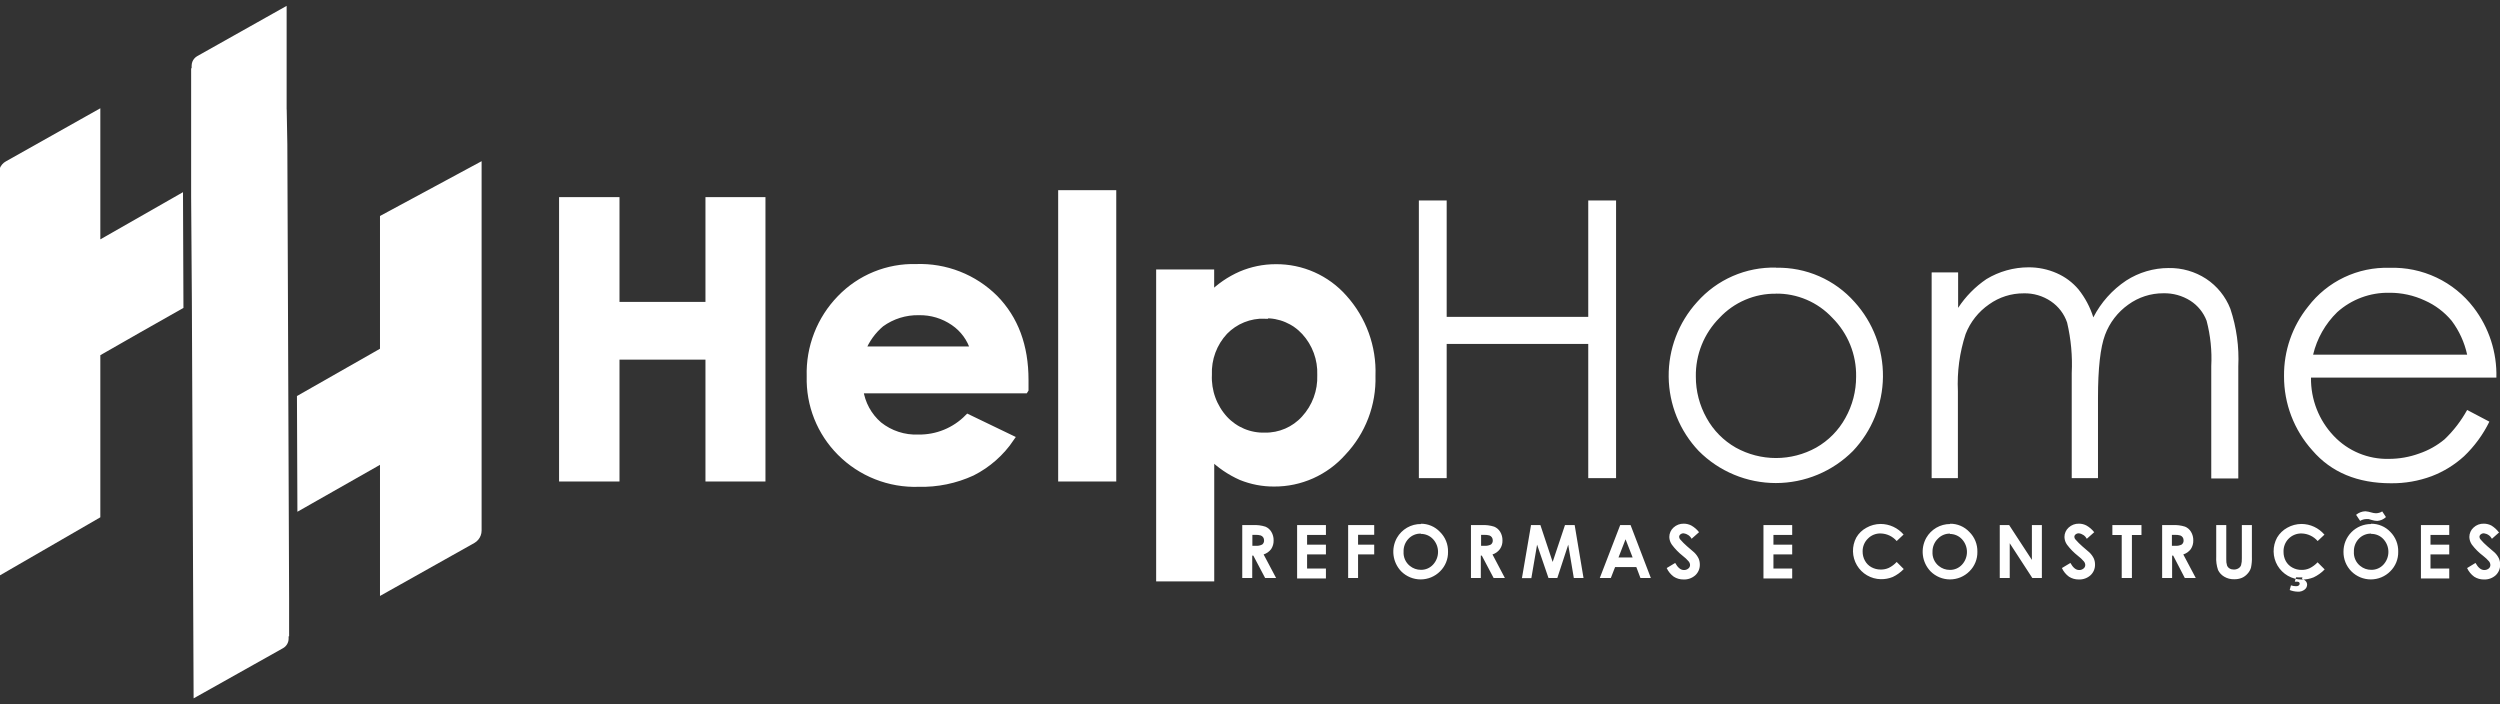
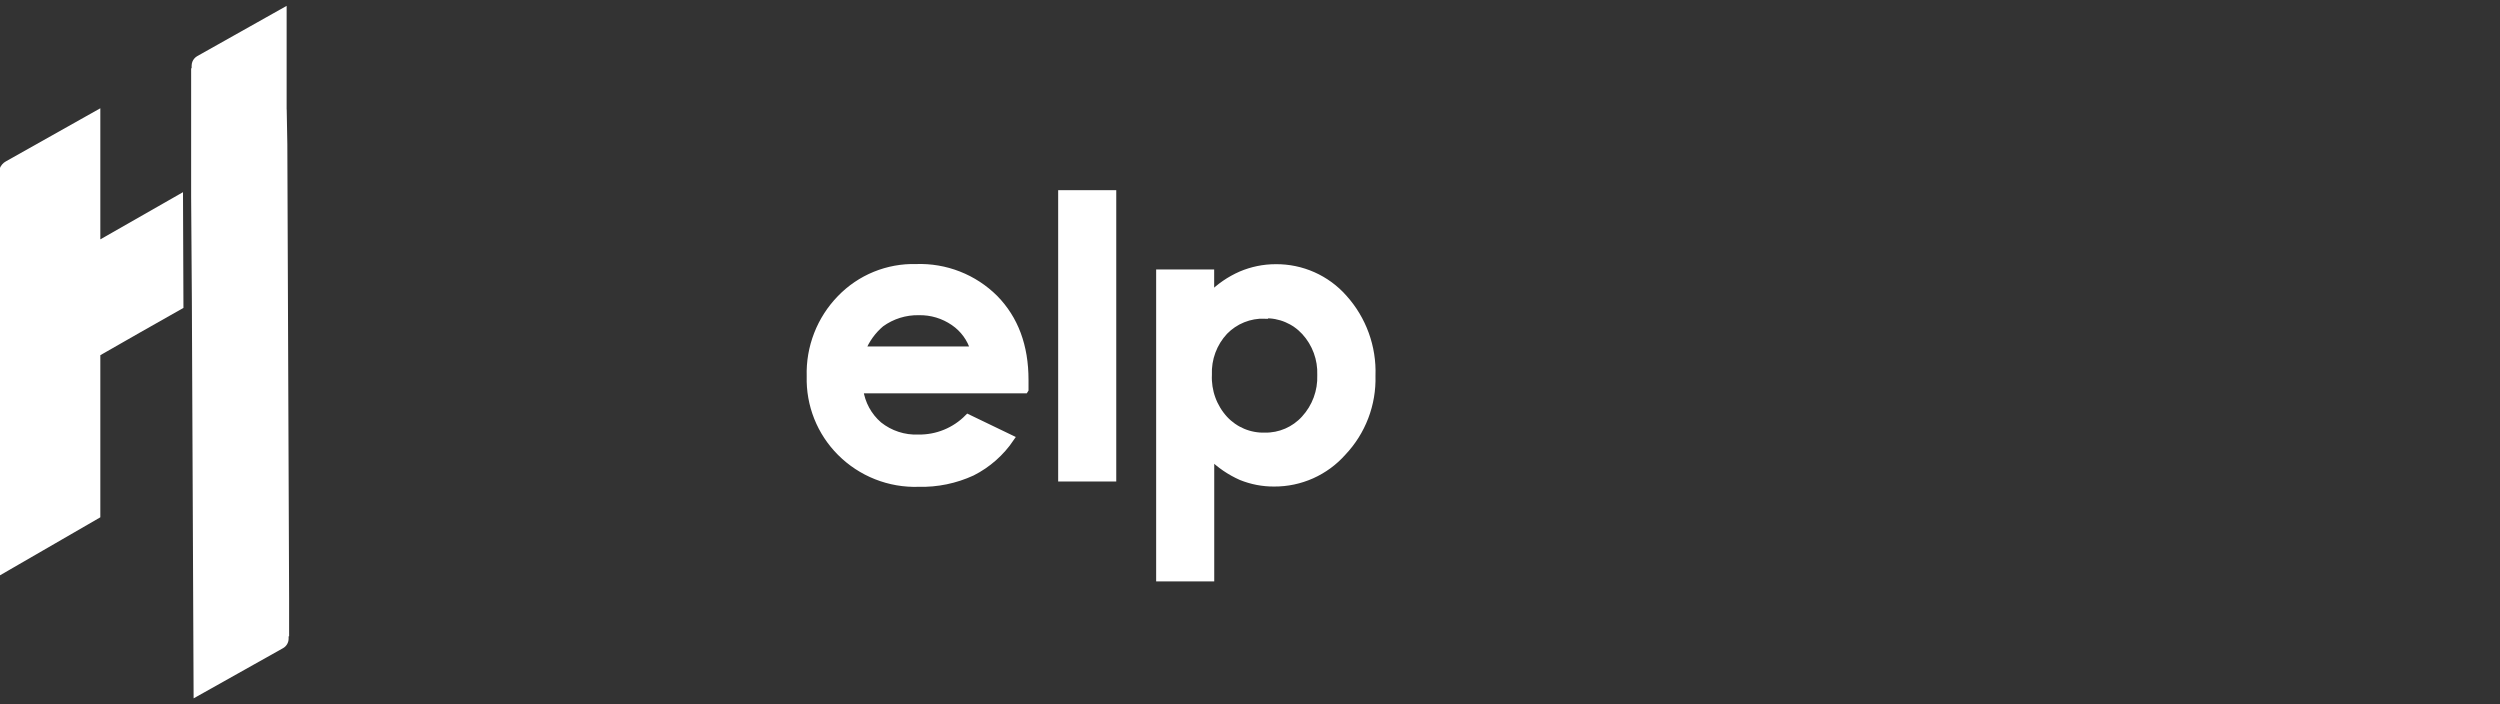
<svg xmlns="http://www.w3.org/2000/svg" width="213" height="60" viewBox="0 0 213 60" fill="none">
  <rect x="0" y="0" width="213" height="60" fill="#333333" stroke="none" />
  <g clip-path="url(#clip0)">
    <path fill-rule="evenodd" clip-rule="evenodd" d="M24.427 9.319L24.481 12.302L24.632 50.959V54.215H24.59V54.432C24.587 54.592 24.542 54.748 24.46 54.886C24.379 55.023 24.264 55.138 24.126 55.218L16.496 59.5L16.346 25.524L16.285 16.742V5.815H16.327V5.598C16.329 5.485 16.349 5.372 16.388 5.266C16.467 5.062 16.614 4.891 16.804 4.782L24.421 0.5V9.319H24.427Z" fill="white" />
    <path fill-rule="evenodd" clip-rule="evenodd" d="M8.263 9.711L0.646 13.994C0.456 14.097 0.31 14.267 0.236 14.471V14.471C0.198 14.577 0.177 14.69 0.176 14.803V29.221C0.176 28.248 0.176 35.472 0.176 48.586L8.263 43.91V30.097C10.284 28.937 13.251 27.246 15.344 26.068L15.308 16.863L8.263 20.885V9.711Z" fill="white" stroke="white" stroke-width="0.57" stroke-miterlimit="22.93" />
-     <path fill-rule="evenodd" clip-rule="evenodd" d="M32.66 20.988V18.572L40.748 14.211V45.197C40.75 45.31 40.729 45.423 40.688 45.529C40.611 45.733 40.466 45.903 40.278 46.012V46.012L32.66 50.289V39.114L25.622 43.113L25.586 33.908C27.594 32.772 30.592 31.063 32.66 29.879V20.988V20.988Z" fill="white" stroke="white" stroke-width="0.57" stroke-miterlimit="22.93" />
-     <path fill-rule="evenodd" clip-rule="evenodd" d="M47.918 17.08H52.496V26.007H60.39V17.08H64.932V40.739H60.39V30.356H52.496V40.739H47.918V17.08Z" fill="white" stroke="white" stroke-width="0.57" stroke-miterlimit="22.93" />
    <path fill-rule="evenodd" clip-rule="evenodd" d="M87.326 33.225H73.262C73.421 34.385 73.998 35.446 74.884 36.209C75.836 36.968 77.028 37.358 78.244 37.309C79.027 37.321 79.806 37.175 80.531 36.878C81.257 36.581 81.915 36.14 82.465 35.581L86.126 37.345C85.293 38.578 84.16 39.578 82.833 40.25C81.403 40.91 79.842 41.232 78.268 41.192C77.035 41.234 75.806 41.021 74.659 40.567C73.511 40.113 72.469 39.428 71.597 38.553C70.749 37.704 70.082 36.691 69.638 35.576C69.194 34.461 68.983 33.266 69.016 32.066C68.978 30.841 69.187 29.622 69.631 28.48C70.074 27.338 70.743 26.298 71.597 25.422C72.432 24.557 73.438 23.875 74.55 23.421C75.662 22.967 76.856 22.749 78.057 22.782C79.295 22.738 80.529 22.948 81.683 23.401C82.837 23.854 83.885 24.54 84.763 25.415C86.482 27.173 87.345 29.48 87.345 32.368V33.195L87.326 33.225ZM82.966 29.801C82.683 28.848 82.08 28.022 81.259 27.463C80.386 26.86 79.346 26.548 78.286 26.569C77.131 26.546 76.001 26.9 75.065 27.578C74.357 28.176 73.806 28.939 73.461 29.801H82.966Z" fill="white" stroke="white" stroke-width="0.57" stroke-miterlimit="22.93" />
    <path d="M94.82 16.488H90.441V40.739H94.82V16.488Z" fill="white" stroke="white" stroke-width="0.57" stroke-miterlimit="22.93" />
    <path fill-rule="evenodd" clip-rule="evenodd" d="M103.162 23.241V25.162C103.899 24.417 104.771 23.818 105.731 23.398C106.665 23 107.67 22.794 108.686 22.794C109.782 22.783 110.868 23.007 111.87 23.452C112.872 23.897 113.767 24.552 114.494 25.373C116.132 27.188 116.998 29.572 116.906 32.017C116.941 33.218 116.739 34.413 116.31 35.535C115.882 36.657 115.236 37.682 114.41 38.553C113.676 39.38 112.775 40.041 111.766 40.492C110.757 40.943 109.664 41.174 108.559 41.168C107.596 41.175 106.642 40.992 105.749 40.631C104.788 40.206 103.913 39.608 103.168 38.867V49.25H98.789V23.241H103.162ZM107.757 26.865C107.123 26.844 106.491 26.956 105.903 27.193C105.314 27.43 104.781 27.788 104.338 28.242C103.876 28.737 103.517 29.318 103.282 29.953C103.047 30.587 102.941 31.263 102.969 31.939C102.938 32.626 103.043 33.313 103.278 33.96C103.513 34.607 103.873 35.201 104.338 35.708C104.774 36.177 105.305 36.548 105.896 36.796C106.487 37.044 107.123 37.163 107.763 37.145C108.398 37.156 109.027 37.031 109.609 36.779C110.192 36.527 110.714 36.154 111.141 35.684C112.071 34.671 112.565 33.332 112.516 31.957C112.567 30.599 112.082 29.275 111.165 28.273C110.733 27.802 110.205 27.431 109.617 27.183C109.029 26.935 108.395 26.816 107.757 26.835V26.865Z" fill="white" stroke="white" stroke-width="0.57" stroke-miterlimit="22.93" />
-     <path fill-rule="evenodd" clip-rule="evenodd" d="M120.887 17.08H123.257V26.998H135.319V17.08H137.689V40.739H135.319V29.305H123.257V40.739H120.887V17.08ZM151.326 22.812C152.586 22.784 153.837 23.031 154.992 23.536C156.147 24.04 157.178 24.791 158.014 25.736C159.591 27.478 160.453 29.753 160.428 32.105C160.402 34.457 159.49 36.712 157.875 38.42C157.013 39.287 155.989 39.975 154.861 40.444C153.733 40.914 152.523 41.156 151.301 41.156C150.08 41.156 148.87 40.914 147.742 40.444C146.614 39.975 145.589 39.287 144.728 38.42C143.11 36.714 142.197 34.458 142.171 32.105C142.145 29.752 143.009 27.477 144.589 25.736C145.428 24.785 146.465 24.029 147.627 23.522C148.788 23.015 150.047 22.769 151.314 22.8L151.326 22.812ZM151.326 25.023C150.422 25.01 149.527 25.187 148.696 25.542C147.865 25.896 147.117 26.421 146.501 27.082C145.847 27.739 145.331 28.521 144.985 29.381C144.639 30.241 144.469 31.163 144.486 32.09C144.482 33.325 144.798 34.541 145.403 35.617C145.983 36.67 146.843 37.542 147.888 38.136C148.936 38.718 150.115 39.024 151.314 39.024C152.512 39.024 153.691 38.718 154.739 38.136C155.784 37.542 156.644 36.67 157.224 35.617C157.829 34.541 158.145 33.325 158.141 32.09C158.158 31.16 157.987 30.237 157.639 29.376C157.29 28.514 156.772 27.732 156.114 27.076C155.498 26.415 154.751 25.889 153.92 25.535C153.089 25.18 152.193 25.003 151.289 25.017L151.326 25.023ZM164.594 23.211H166.832V26.231C167.467 25.262 168.286 24.429 169.244 23.779C170.325 23.125 171.564 22.779 172.826 22.776C173.657 22.77 174.479 22.941 175.239 23.277C175.954 23.59 176.587 24.063 177.09 24.66C177.654 25.369 178.082 26.176 178.351 27.04C179.001 25.773 179.964 24.694 181.149 23.905C182.228 23.208 183.484 22.837 184.768 22.836C185.901 22.815 187.015 23.135 187.964 23.754C188.899 24.373 189.619 25.265 190.027 26.309C190.553 27.891 190.782 29.555 190.703 31.22V40.763H188.399V31.196C188.467 29.892 188.333 28.586 188.001 27.324C187.735 26.626 187.253 26.031 186.626 25.627C185.936 25.189 185.132 24.966 184.316 24.987C183.243 24.983 182.198 25.322 181.33 25.953C180.429 26.593 179.74 27.49 179.352 28.526C178.95 29.597 178.749 31.385 178.749 33.89V40.739H176.511V31.788C176.582 30.343 176.45 28.895 176.119 27.487C175.871 26.749 175.388 26.113 174.744 25.675C174.059 25.209 173.245 24.97 172.416 24.993C171.361 24.988 170.332 25.315 169.473 25.929C168.567 26.552 167.87 27.434 167.471 28.46C166.958 30.029 166.735 31.679 166.813 33.328V40.739H164.576V23.223L164.594 23.211ZM210.201 34.929L212.095 35.925C211.555 37.028 210.824 38.026 209.936 38.873C209.131 39.606 208.196 40.182 207.18 40.57C206.072 40.982 204.899 41.187 203.718 41.174C200.855 41.174 198.619 40.24 197.011 38.371C195.449 36.638 194.589 34.383 194.599 32.047C194.576 29.894 195.301 27.799 196.649 26.122C197.461 25.057 198.515 24.201 199.723 23.627C200.932 23.052 202.26 22.775 203.597 22.818C204.973 22.772 206.341 23.056 207.586 23.645C208.831 24.234 209.918 25.113 210.756 26.207C212.064 27.915 212.748 30.022 212.692 32.174H196.897C196.869 34.025 197.568 35.813 198.845 37.151C199.445 37.783 200.17 38.282 200.974 38.617C201.778 38.952 202.642 39.115 203.513 39.096C204.403 39.098 205.287 38.943 206.124 38.637C206.909 38.37 207.639 37.96 208.277 37.429C209.042 36.699 209.691 35.856 210.201 34.929V34.929ZM210.201 30.217C209.974 29.174 209.525 28.191 208.886 27.336C208.266 26.589 207.482 25.996 206.594 25.603C205.651 25.162 204.62 24.937 203.579 24.944C201.942 24.911 200.354 25.5 199.134 26.593C198.119 27.581 197.405 28.838 197.077 30.217H210.201Z" fill="white" />
-     <path fill-rule="evenodd" clip-rule="evenodd" d="M105.852 44.738H106.751C107.109 44.717 107.469 44.762 107.812 44.871C108.024 44.959 108.202 45.113 108.319 45.312C108.451 45.532 108.518 45.786 108.512 46.043C108.52 46.306 108.446 46.566 108.301 46.785C108.138 46.998 107.915 47.156 107.661 47.239L108.723 49.244H107.788L106.781 47.335H106.69V49.244H105.84V44.738H105.852ZM106.702 46.502H106.974C107.169 46.52 107.366 46.482 107.541 46.393C107.595 46.35 107.637 46.295 107.665 46.231C107.692 46.168 107.703 46.099 107.697 46.031C107.699 45.941 107.672 45.853 107.622 45.779C107.571 45.706 107.498 45.65 107.414 45.62C107.261 45.577 107.102 45.561 106.944 45.571H106.702V46.502V46.502ZM110.514 44.738H112.969V45.578H111.364V46.405H112.969V47.233H111.364V48.441H112.969V49.286H110.514V44.738ZM114.862 44.738H117.082V45.565H115.707V46.405H117.082V47.233H115.707V49.244H114.862V44.738ZM121.05 44.623C121.356 44.619 121.659 44.678 121.94 44.798C122.222 44.918 122.475 45.095 122.685 45.318C122.909 45.537 123.086 45.801 123.204 46.092C123.322 46.383 123.38 46.695 123.372 47.009C123.379 47.318 123.323 47.626 123.207 47.913C123.091 48.199 122.917 48.459 122.697 48.676C122.479 48.895 122.221 49.068 121.936 49.187C121.652 49.305 121.346 49.366 121.038 49.366C120.73 49.366 120.425 49.305 120.14 49.187C119.856 49.068 119.597 48.895 119.38 48.676C119.022 48.302 118.795 47.824 118.729 47.31C118.664 46.797 118.765 46.276 119.018 45.825C119.223 45.467 119.518 45.169 119.874 44.961C120.24 44.748 120.657 44.639 121.08 44.647L121.05 44.623ZM121.05 45.463C120.856 45.459 120.662 45.495 120.483 45.57C120.303 45.645 120.141 45.756 120.007 45.898C119.866 46.044 119.756 46.217 119.683 46.407C119.611 46.597 119.577 46.8 119.585 47.003C119.57 47.232 119.611 47.461 119.703 47.672C119.796 47.882 119.937 48.067 120.115 48.211C120.382 48.431 120.717 48.551 121.062 48.549C121.255 48.552 121.447 48.515 121.625 48.439C121.803 48.363 121.962 48.25 122.094 48.108C122.368 47.813 122.521 47.425 122.521 47.021C122.521 46.617 122.368 46.229 122.094 45.934C121.96 45.791 121.799 45.677 121.619 45.6C121.439 45.523 121.246 45.485 121.05 45.487V45.463ZM125.338 44.738H126.243C126.602 44.717 126.962 44.762 127.304 44.871C127.518 44.96 127.697 45.114 127.817 45.312C127.949 45.532 128.016 45.786 128.01 46.043C128.021 46.307 127.945 46.568 127.793 46.785C127.635 46.999 127.413 47.158 127.16 47.239L128.215 49.244H127.256L126.249 47.335H126.165V49.244H125.326V44.738H125.338ZM126.189 46.502H126.46C126.656 46.519 126.852 46.481 127.027 46.393C127.081 46.35 127.124 46.295 127.151 46.231C127.178 46.168 127.19 46.099 127.184 46.031C127.184 45.94 127.156 45.852 127.105 45.777C127.054 45.705 126.983 45.65 126.9 45.62C126.745 45.577 126.584 45.561 126.424 45.571H126.189V46.502ZM130.41 44.738H131.243L132.286 47.879L133.336 44.738H134.162L134.916 49.244H134.089L133.613 46.405L132.684 49.244H131.93L130.959 46.405L130.471 49.256H129.669L130.441 44.75L130.41 44.738ZM138.064 44.738H138.926L140.651 49.244H139.765L139.415 48.314H137.606L137.244 49.244H136.303L138.04 44.738H138.064ZM138.498 45.946L137.895 47.498H139.101L138.498 45.946ZM144.758 45.342L144.125 45.904C144.058 45.778 143.961 45.67 143.843 45.59C143.726 45.509 143.591 45.457 143.45 45.438C143.349 45.434 143.251 45.466 143.172 45.529C143.14 45.553 143.113 45.583 143.094 45.619C143.075 45.655 143.065 45.694 143.064 45.734C143.064 45.812 143.092 45.887 143.142 45.946C143.328 46.162 143.53 46.363 143.745 46.55C144.071 46.822 144.27 46.997 144.348 47.069C144.499 47.214 144.623 47.384 144.716 47.571C144.789 47.736 144.826 47.915 144.825 48.096C144.829 48.268 144.797 48.439 144.731 48.597C144.664 48.755 144.565 48.898 144.439 49.014C144.166 49.258 143.809 49.386 143.444 49.371C143.147 49.377 142.855 49.295 142.605 49.135C142.345 48.945 142.137 48.691 142.002 48.398L142.726 47.963C142.943 48.356 143.19 48.567 143.468 48.567C143.604 48.572 143.737 48.527 143.842 48.441C143.888 48.406 143.926 48.361 143.952 48.31C143.978 48.259 143.992 48.202 143.993 48.145C143.99 48.032 143.95 47.923 143.878 47.837C143.729 47.661 143.561 47.503 143.377 47.365C143.025 47.088 142.71 46.765 142.443 46.405C142.307 46.214 142.231 45.987 142.225 45.753C142.225 45.601 142.256 45.451 142.318 45.313C142.379 45.174 142.469 45.05 142.581 44.949C142.82 44.727 143.136 44.608 143.462 44.617C143.684 44.618 143.903 44.672 144.101 44.774C144.355 44.918 144.579 45.111 144.758 45.342V45.342ZM150.247 44.738H152.695V45.578H151.097V46.405H152.695V47.233H151.097V48.441H152.695V49.286H150.247V44.738ZM162.2 45.529L161.597 46.097C161.427 45.899 161.218 45.739 160.982 45.627C160.746 45.516 160.489 45.456 160.228 45.451C160.027 45.445 159.826 45.481 159.639 45.557C159.452 45.633 159.283 45.747 159.143 45.892C158.998 46.033 158.884 46.202 158.807 46.389C158.73 46.576 158.693 46.777 158.696 46.979C158.691 47.258 158.759 47.533 158.895 47.776C159.022 48.008 159.212 48.199 159.444 48.326C159.688 48.459 159.962 48.528 160.24 48.525C160.475 48.53 160.708 48.482 160.922 48.386C161.176 48.261 161.406 48.088 161.597 47.879L162.2 48.483C161.931 48.764 161.612 48.993 161.26 49.159C160.938 49.29 160.593 49.354 160.246 49.346C159.834 49.34 159.43 49.227 159.073 49.019C158.717 48.812 158.419 48.516 158.209 48.16C157.999 47.805 157.884 47.401 157.874 46.988C157.864 46.575 157.961 46.166 158.154 45.801C158.359 45.445 158.66 45.154 159.022 44.961C159.39 44.753 159.805 44.643 160.228 44.641C160.601 44.642 160.969 44.723 161.307 44.879C161.646 45.036 161.946 45.264 162.188 45.547L162.2 45.529ZM166.151 44.623C166.456 44.619 166.76 44.678 167.041 44.798C167.322 44.918 167.576 45.095 167.785 45.318C168.01 45.537 168.186 45.801 168.305 46.092C168.423 46.383 168.48 46.695 168.473 47.009C168.48 47.318 168.424 47.626 168.307 47.913C168.191 48.199 168.018 48.459 167.797 48.676C167.58 48.895 167.321 49.068 167.037 49.187C166.752 49.305 166.447 49.366 166.139 49.366C165.83 49.366 165.525 49.305 165.241 49.187C164.956 49.068 164.698 48.895 164.48 48.676C164.123 48.302 163.895 47.824 163.83 47.31C163.765 46.797 163.866 46.276 164.118 45.825C164.323 45.467 164.619 45.169 164.975 44.961C165.332 44.754 165.738 44.645 166.151 44.647V44.623ZM166.151 45.463C165.956 45.459 165.763 45.495 165.583 45.57C165.404 45.645 165.242 45.756 165.107 45.898C164.959 46.041 164.842 46.214 164.763 46.406C164.684 46.597 164.645 46.802 164.649 47.009C164.635 47.238 164.675 47.467 164.768 47.678C164.86 47.888 165.001 48.073 165.18 48.217C165.446 48.438 165.781 48.557 166.127 48.555C166.32 48.558 166.511 48.521 166.689 48.445C166.867 48.369 167.027 48.256 167.158 48.114C167.433 47.819 167.585 47.431 167.585 47.027C167.585 46.624 167.433 46.235 167.158 45.94C167.025 45.797 166.863 45.683 166.683 45.606C166.504 45.529 166.31 45.491 166.115 45.493L166.151 45.463ZM170.372 44.738H171.181L173.117 47.704V44.738H173.967V49.244H173.153L171.229 46.284V49.244H170.379V44.738H170.372ZM178.43 45.342L177.797 45.904C177.729 45.778 177.633 45.67 177.515 45.59C177.398 45.509 177.263 45.457 177.121 45.438C177.021 45.434 176.922 45.466 176.844 45.529C176.811 45.553 176.784 45.583 176.765 45.619C176.747 45.655 176.736 45.694 176.735 45.734C176.736 45.812 176.763 45.887 176.814 45.946C177 46.162 177.201 46.363 177.417 46.55C177.742 46.822 177.942 46.997 178.02 47.069C178.171 47.214 178.295 47.384 178.388 47.571C178.461 47.736 178.498 47.915 178.496 48.096C178.501 48.268 178.469 48.439 178.402 48.597C178.336 48.755 178.236 48.898 178.11 49.014C177.838 49.258 177.481 49.386 177.115 49.371C176.819 49.377 176.527 49.295 176.277 49.135C176.017 48.945 175.809 48.691 175.674 48.398L176.398 47.963C176.615 48.356 176.862 48.567 177.139 48.567C177.275 48.572 177.408 48.527 177.513 48.441C177.559 48.406 177.597 48.361 177.623 48.31C177.649 48.259 177.663 48.202 177.664 48.145C177.662 48.032 177.621 47.923 177.55 47.837C177.401 47.661 177.233 47.503 177.049 47.365C176.694 47.089 176.378 46.766 176.108 46.405C175.972 46.214 175.897 45.987 175.891 45.753C175.89 45.601 175.922 45.451 175.983 45.313C176.044 45.174 176.134 45.05 176.247 44.949C176.485 44.727 176.802 44.608 177.127 44.617C177.35 44.617 177.569 44.671 177.767 44.774C178.021 44.918 178.244 45.111 178.424 45.342H178.43ZM179.974 44.738H182.453V45.584H181.639V49.244H180.77V45.584H179.974V44.738ZM184.196 44.738H185.106C185.465 44.717 185.825 44.762 186.168 44.871C186.38 44.959 186.558 45.113 186.675 45.312C186.807 45.532 186.874 45.786 186.868 46.043C186.876 46.306 186.802 46.566 186.656 46.785C186.494 46.998 186.271 47.156 186.017 47.239L187.079 49.244H186.144L185.155 47.335H185.064V49.244H184.214V44.738H184.196ZM185.046 46.502H185.318C185.513 46.52 185.709 46.482 185.884 46.393C185.938 46.35 185.981 46.295 186.008 46.231C186.036 46.168 186.047 46.099 186.041 46.031C186.043 45.941 186.016 45.853 185.965 45.779C185.915 45.706 185.842 45.65 185.758 45.62C185.605 45.577 185.446 45.561 185.287 45.571H185.046V46.502ZM188.822 44.738H189.678V47.649C189.669 47.829 189.691 48.009 189.744 48.181C189.787 48.287 189.863 48.376 189.961 48.434C190.072 48.497 190.197 48.528 190.323 48.525C190.461 48.528 190.597 48.492 190.715 48.422C190.818 48.362 190.896 48.268 190.939 48.157C190.992 47.96 191.014 47.756 191.005 47.553V44.738H191.861V47.42C191.875 47.738 191.849 48.056 191.783 48.368C191.727 48.557 191.628 48.731 191.493 48.875C191.358 49.032 191.189 49.156 190.999 49.238C190.791 49.319 190.57 49.358 190.347 49.352C190.049 49.361 189.753 49.283 189.497 49.129C189.272 48.997 189.092 48.802 188.978 48.567C188.853 48.199 188.799 47.809 188.822 47.42V44.738V44.738ZM198.067 45.529L197.464 46.097C197.293 45.899 197.082 45.739 196.845 45.628C196.608 45.516 196.351 45.456 196.089 45.451C195.885 45.446 195.682 45.484 195.492 45.561C195.303 45.638 195.131 45.753 194.988 45.899C194.844 46.045 194.732 46.219 194.658 46.41C194.584 46.6 194.55 46.804 194.557 47.009C194.552 47.287 194.619 47.561 194.75 47.806C194.879 48.039 195.071 48.23 195.305 48.356C195.547 48.49 195.819 48.559 196.095 48.555C196.33 48.561 196.563 48.513 196.777 48.416C197.032 48.29 197.263 48.118 197.458 47.909L198.061 48.513C197.792 48.794 197.473 49.024 197.12 49.19C196.801 49.32 196.458 49.383 196.113 49.377C195.695 49.375 195.285 49.264 194.923 49.056C194.561 48.847 194.259 48.548 194.046 48.188C193.834 47.827 193.719 47.418 193.713 46.999C193.706 46.581 193.808 46.168 194.008 45.801C194.217 45.448 194.517 45.158 194.877 44.961C195.245 44.753 195.66 44.643 196.083 44.641C196.455 44.642 196.822 44.724 197.159 44.88C197.496 45.037 197.796 45.264 198.037 45.547L198.067 45.529ZM195.625 49.19L195.516 49.558H195.691C195.754 49.552 195.818 49.567 195.872 49.6C195.891 49.615 195.906 49.635 195.916 49.657C195.927 49.679 195.932 49.703 195.932 49.727C195.932 49.758 195.926 49.788 195.912 49.815C195.898 49.842 195.878 49.866 195.854 49.884C195.785 49.93 195.702 49.952 195.619 49.944C195.473 49.944 195.328 49.919 195.19 49.872L195.082 50.271C195.297 50.355 195.526 50.403 195.757 50.41C195.974 50.428 196.19 50.363 196.36 50.228C196.425 50.179 196.477 50.115 196.513 50.041C196.548 49.968 196.566 49.887 196.566 49.806C196.564 49.698 196.524 49.595 196.451 49.516C196.366 49.423 196.254 49.36 196.131 49.334L196.167 49.196L195.625 49.19ZM202.018 44.623C202.324 44.62 202.628 44.679 202.91 44.799C203.193 44.918 203.447 45.095 203.658 45.318C203.878 45.539 204.051 45.804 204.166 46.094C204.281 46.385 204.336 46.696 204.328 47.009C204.335 47.318 204.278 47.626 204.162 47.913C204.046 48.199 203.872 48.459 203.652 48.676C203.435 48.895 203.176 49.068 202.892 49.187C202.607 49.305 202.302 49.366 201.994 49.366C201.685 49.366 201.38 49.305 201.095 49.187C200.811 49.068 200.552 48.895 200.335 48.676C200.118 48.457 199.947 48.196 199.832 47.91C199.718 47.624 199.661 47.318 199.665 47.009C199.663 46.7 199.722 46.393 199.838 46.107C199.955 45.82 200.127 45.56 200.344 45.34C200.562 45.12 200.821 44.946 201.106 44.827C201.391 44.709 201.697 44.647 202.006 44.647L202.018 44.623ZM202.018 45.463C201.823 45.459 201.63 45.496 201.45 45.571C201.271 45.645 201.109 45.757 200.974 45.898C200.833 46.044 200.723 46.217 200.651 46.407C200.578 46.597 200.544 46.8 200.552 47.003C200.538 47.232 200.578 47.461 200.671 47.672C200.763 47.882 200.904 48.067 201.083 48.211C201.351 48.433 201.688 48.553 202.036 48.549C202.229 48.552 202.421 48.515 202.598 48.439C202.776 48.363 202.936 48.25 203.067 48.108C203.34 47.812 203.492 47.424 203.492 47.021C203.492 46.618 203.34 46.23 203.067 45.934C202.934 45.79 202.773 45.676 202.593 45.599C202.413 45.522 202.219 45.484 202.024 45.487L202.018 45.463ZM201.077 44.369L200.739 43.862C200.961 43.676 201.239 43.569 201.529 43.56C201.703 43.575 201.875 43.609 202.042 43.663C202.169 43.703 202.301 43.725 202.434 43.729C202.622 43.727 202.806 43.673 202.965 43.572L203.284 44.055C203.082 44.246 202.82 44.362 202.542 44.382C202.385 44.378 202.228 44.352 202.078 44.303L201.801 44.224H201.614C201.424 44.228 201.239 44.283 201.077 44.382V44.369ZM206.257 44.738H208.676V45.578H207.078V46.405H208.676V47.233H207.078V48.441H208.676V49.286H206.264V44.738H206.257ZM212.946 45.342L212.313 45.904C212.244 45.777 212.147 45.669 212.028 45.588C211.91 45.507 211.774 45.456 211.631 45.438C211.533 45.434 211.436 45.466 211.36 45.529C211.327 45.553 211.3 45.583 211.281 45.619C211.262 45.655 211.252 45.694 211.251 45.734C211.251 45.812 211.279 45.887 211.33 45.946C211.514 46.163 211.716 46.365 211.933 46.55C212.258 46.822 212.457 46.997 212.536 47.069C212.688 47.212 212.813 47.383 212.904 47.571C212.977 47.736 213.014 47.915 213.012 48.096C213.018 48.267 212.986 48.438 212.921 48.596C212.855 48.755 212.757 48.897 212.632 49.014C212.36 49.258 212.003 49.386 211.637 49.371C211.341 49.378 211.049 49.296 210.799 49.135C210.539 48.945 210.331 48.691 210.196 48.398L210.913 47.963C211.131 48.356 211.378 48.567 211.661 48.567C211.797 48.568 211.928 48.524 212.035 48.441C212.08 48.405 212.116 48.36 212.141 48.309C212.166 48.258 212.179 48.202 212.18 48.145C212.177 48.033 212.139 47.925 212.071 47.837C211.921 47.663 211.753 47.505 211.571 47.365C211.206 47.092 210.881 46.769 210.606 46.405C210.47 46.214 210.394 45.987 210.389 45.753C210.388 45.601 210.42 45.451 210.481 45.313C210.542 45.174 210.632 45.05 210.745 44.949C210.862 44.838 211 44.751 211.151 44.694C211.302 44.637 211.464 44.611 211.625 44.617C211.848 44.618 212.067 44.672 212.264 44.774C212.51 44.924 212.724 45.119 212.898 45.348L212.946 45.342Z" fill="white" />
  </g>
  <defs>
    <clipPath id="clip0">
      <rect width="213" height="59" fill="white" transform="translate(0 0.5)" />
    </clipPath>
  </defs>
</svg>